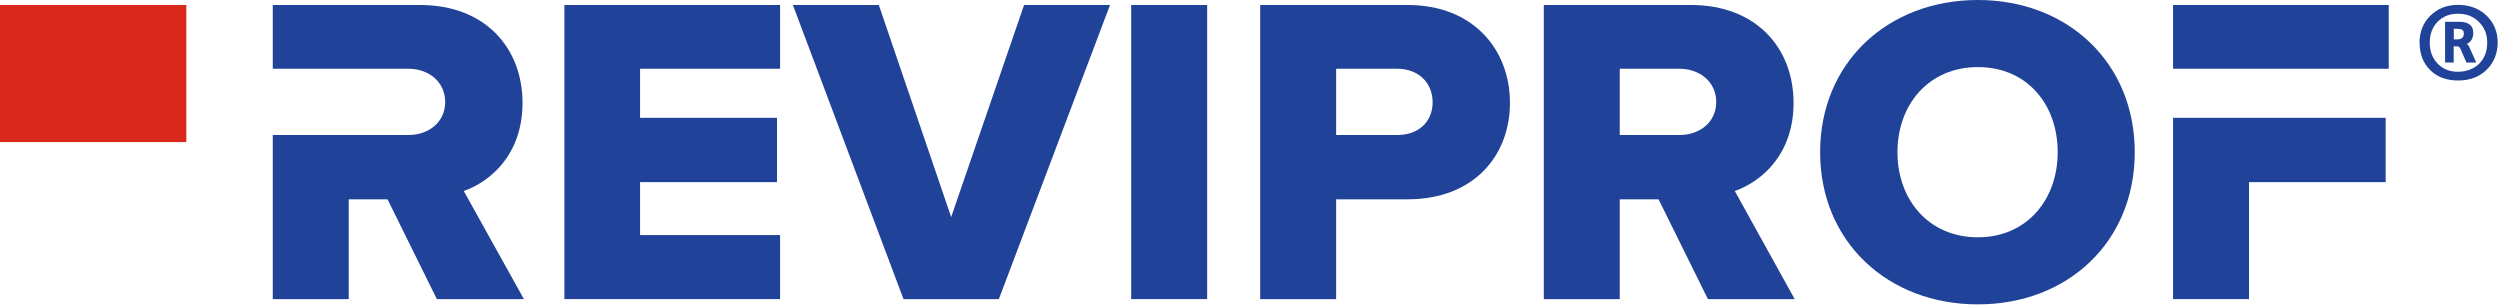
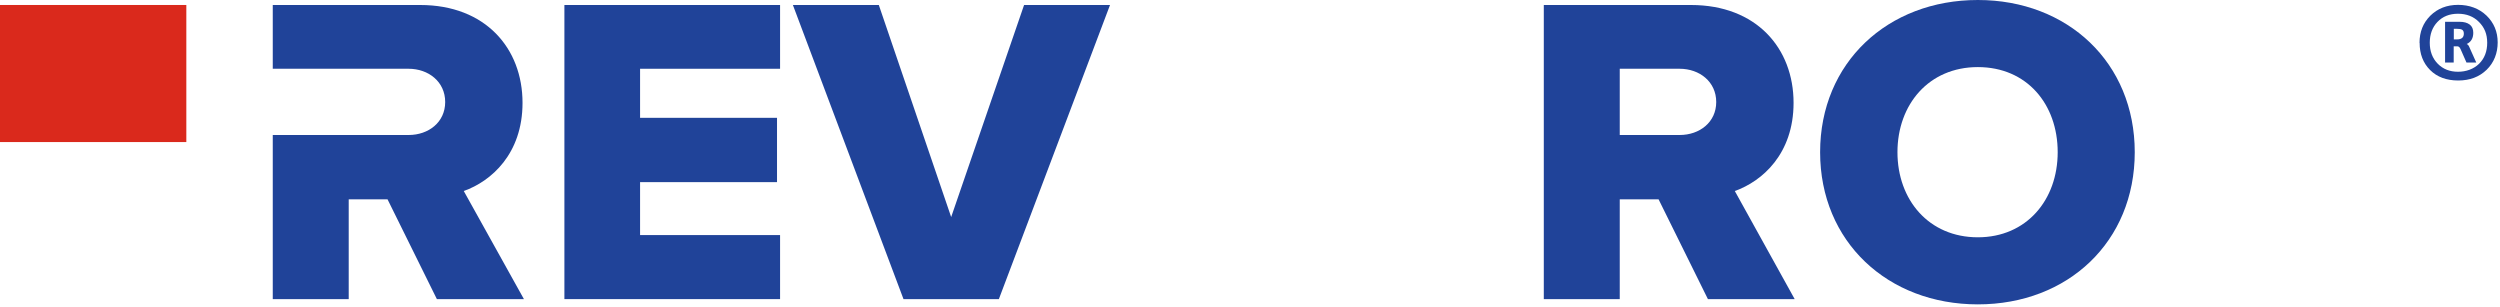
<svg xmlns="http://www.w3.org/2000/svg" width="171" height="21" viewBox="0 0 171 21" fill="none">
  <path d="M31.721 13.065C33.598 12.401 35.741 10.524 35.741 7.035C35.741 3.3 33.2 0.342 28.744 0.342H18.657V4.703H27.948C29.313 4.703 30.451 5.594 30.451 6.978C30.451 8.362 29.313 9.234 27.948 9.234H18.657V20.459H23.852V13.633H26.507L29.882 20.459H35.836L31.721 13.065Z" fill="#204399" />
  <path d="M53.357 4.703V0.342H38.605V20.459H53.357V16.079H43.781V12.458H53.148V8.059H43.781V4.703H53.357Z" fill="#204399" />
  <path d="M70.047 0.342L65.06 14.847L60.111 0.342H54.234L61.799 20.459H68.322L75.925 0.342H70.047Z" fill="#204399" />
-   <path d="M77.374 0.342V20.459H82.57V0.342H77.374Z" fill="#204399" />
-   <path d="M96.284 0.342H86.197V20.459H91.392V13.633H96.284C100.797 13.633 103.281 10.656 103.281 7.035C103.281 3.413 100.797 0.342 96.284 0.342ZM95.583 9.234H91.392V4.703H95.583C96.967 4.703 97.991 5.613 97.991 6.997C97.991 8.381 96.967 9.234 95.583 9.234Z" fill="#204399" />
  <path d="M118.66 13.065C120.537 12.401 122.68 10.524 122.68 7.035C122.68 3.3 120.139 0.342 115.664 0.342H105.596V20.459H110.791V13.633H113.446L116.821 20.459H122.756L118.66 13.065ZM114.887 9.234H110.791V4.703H114.887C116.252 4.703 117.39 5.594 117.39 6.978C117.39 8.362 116.252 9.234 114.887 9.234Z" fill="#204399" />
  <path d="M135.285 1.90735e-06C129.123 1.90735e-06 124.496 4.285 124.496 10.41C124.496 16.534 129.123 20.819 135.285 20.819C141.447 20.819 146.017 16.534 146.017 10.41C146.017 4.285 141.428 1.90735e-06 135.285 1.90735e-06ZM135.285 16.231C131.929 16.231 129.786 13.671 129.786 10.41C129.786 7.148 131.929 4.589 135.285 4.589C138.641 4.589 140.746 7.129 140.746 10.41C140.746 13.69 138.603 16.231 135.285 16.231Z" fill="#204399" />
-   <path d="M148.637 8.059V20.459H153.833V12.458H163.18V8.059H148.637ZM148.637 0.342V4.703H163.389V0.342H148.637Z" fill="#204399" />
  <path d="M167.841 2.695H168.054C168.369 2.695 168.526 2.562 168.526 2.302C168.526 2.168 168.487 2.081 168.408 2.034C168.329 1.987 168.211 1.971 168.054 1.971H167.841V2.703V2.695ZM167.243 4.286V1.491H168.243C168.534 1.491 168.762 1.554 168.928 1.68C169.093 1.806 169.172 1.995 169.172 2.239C169.172 2.617 169.022 2.869 168.723 3.01C168.802 3.042 168.857 3.113 168.896 3.207L169.377 4.278H168.707L168.298 3.349C168.243 3.231 168.172 3.168 168.085 3.168H167.833V4.278H167.235L167.243 4.286ZM166.196 2.924C166.196 3.506 166.377 3.987 166.739 4.357C167.101 4.727 167.566 4.908 168.125 4.908C168.684 4.908 169.188 4.727 169.566 4.365C169.936 4.002 170.125 3.522 170.125 2.924C170.125 2.325 169.936 1.877 169.558 1.499C169.18 1.121 168.707 0.94 168.125 0.94C167.542 0.94 167.077 1.128 166.723 1.499C166.369 1.869 166.196 2.349 166.196 2.932V2.924ZM165.495 2.932C165.495 2.184 165.739 1.569 166.235 1.073C166.731 0.585 167.361 0.333 168.133 0.333C168.904 0.333 169.566 0.577 170.077 1.065C170.581 1.554 170.841 2.168 170.841 2.9C170.841 3.632 170.589 4.286 170.085 4.774C169.581 5.262 168.936 5.506 168.14 5.506C167.345 5.506 166.699 5.27 166.219 4.79C165.739 4.31 165.503 3.688 165.503 2.932" fill="#204399" />
  <path d="M12.745 0.341H0V9.717H12.745V0.341Z" fill="#DA291C" />
</svg>